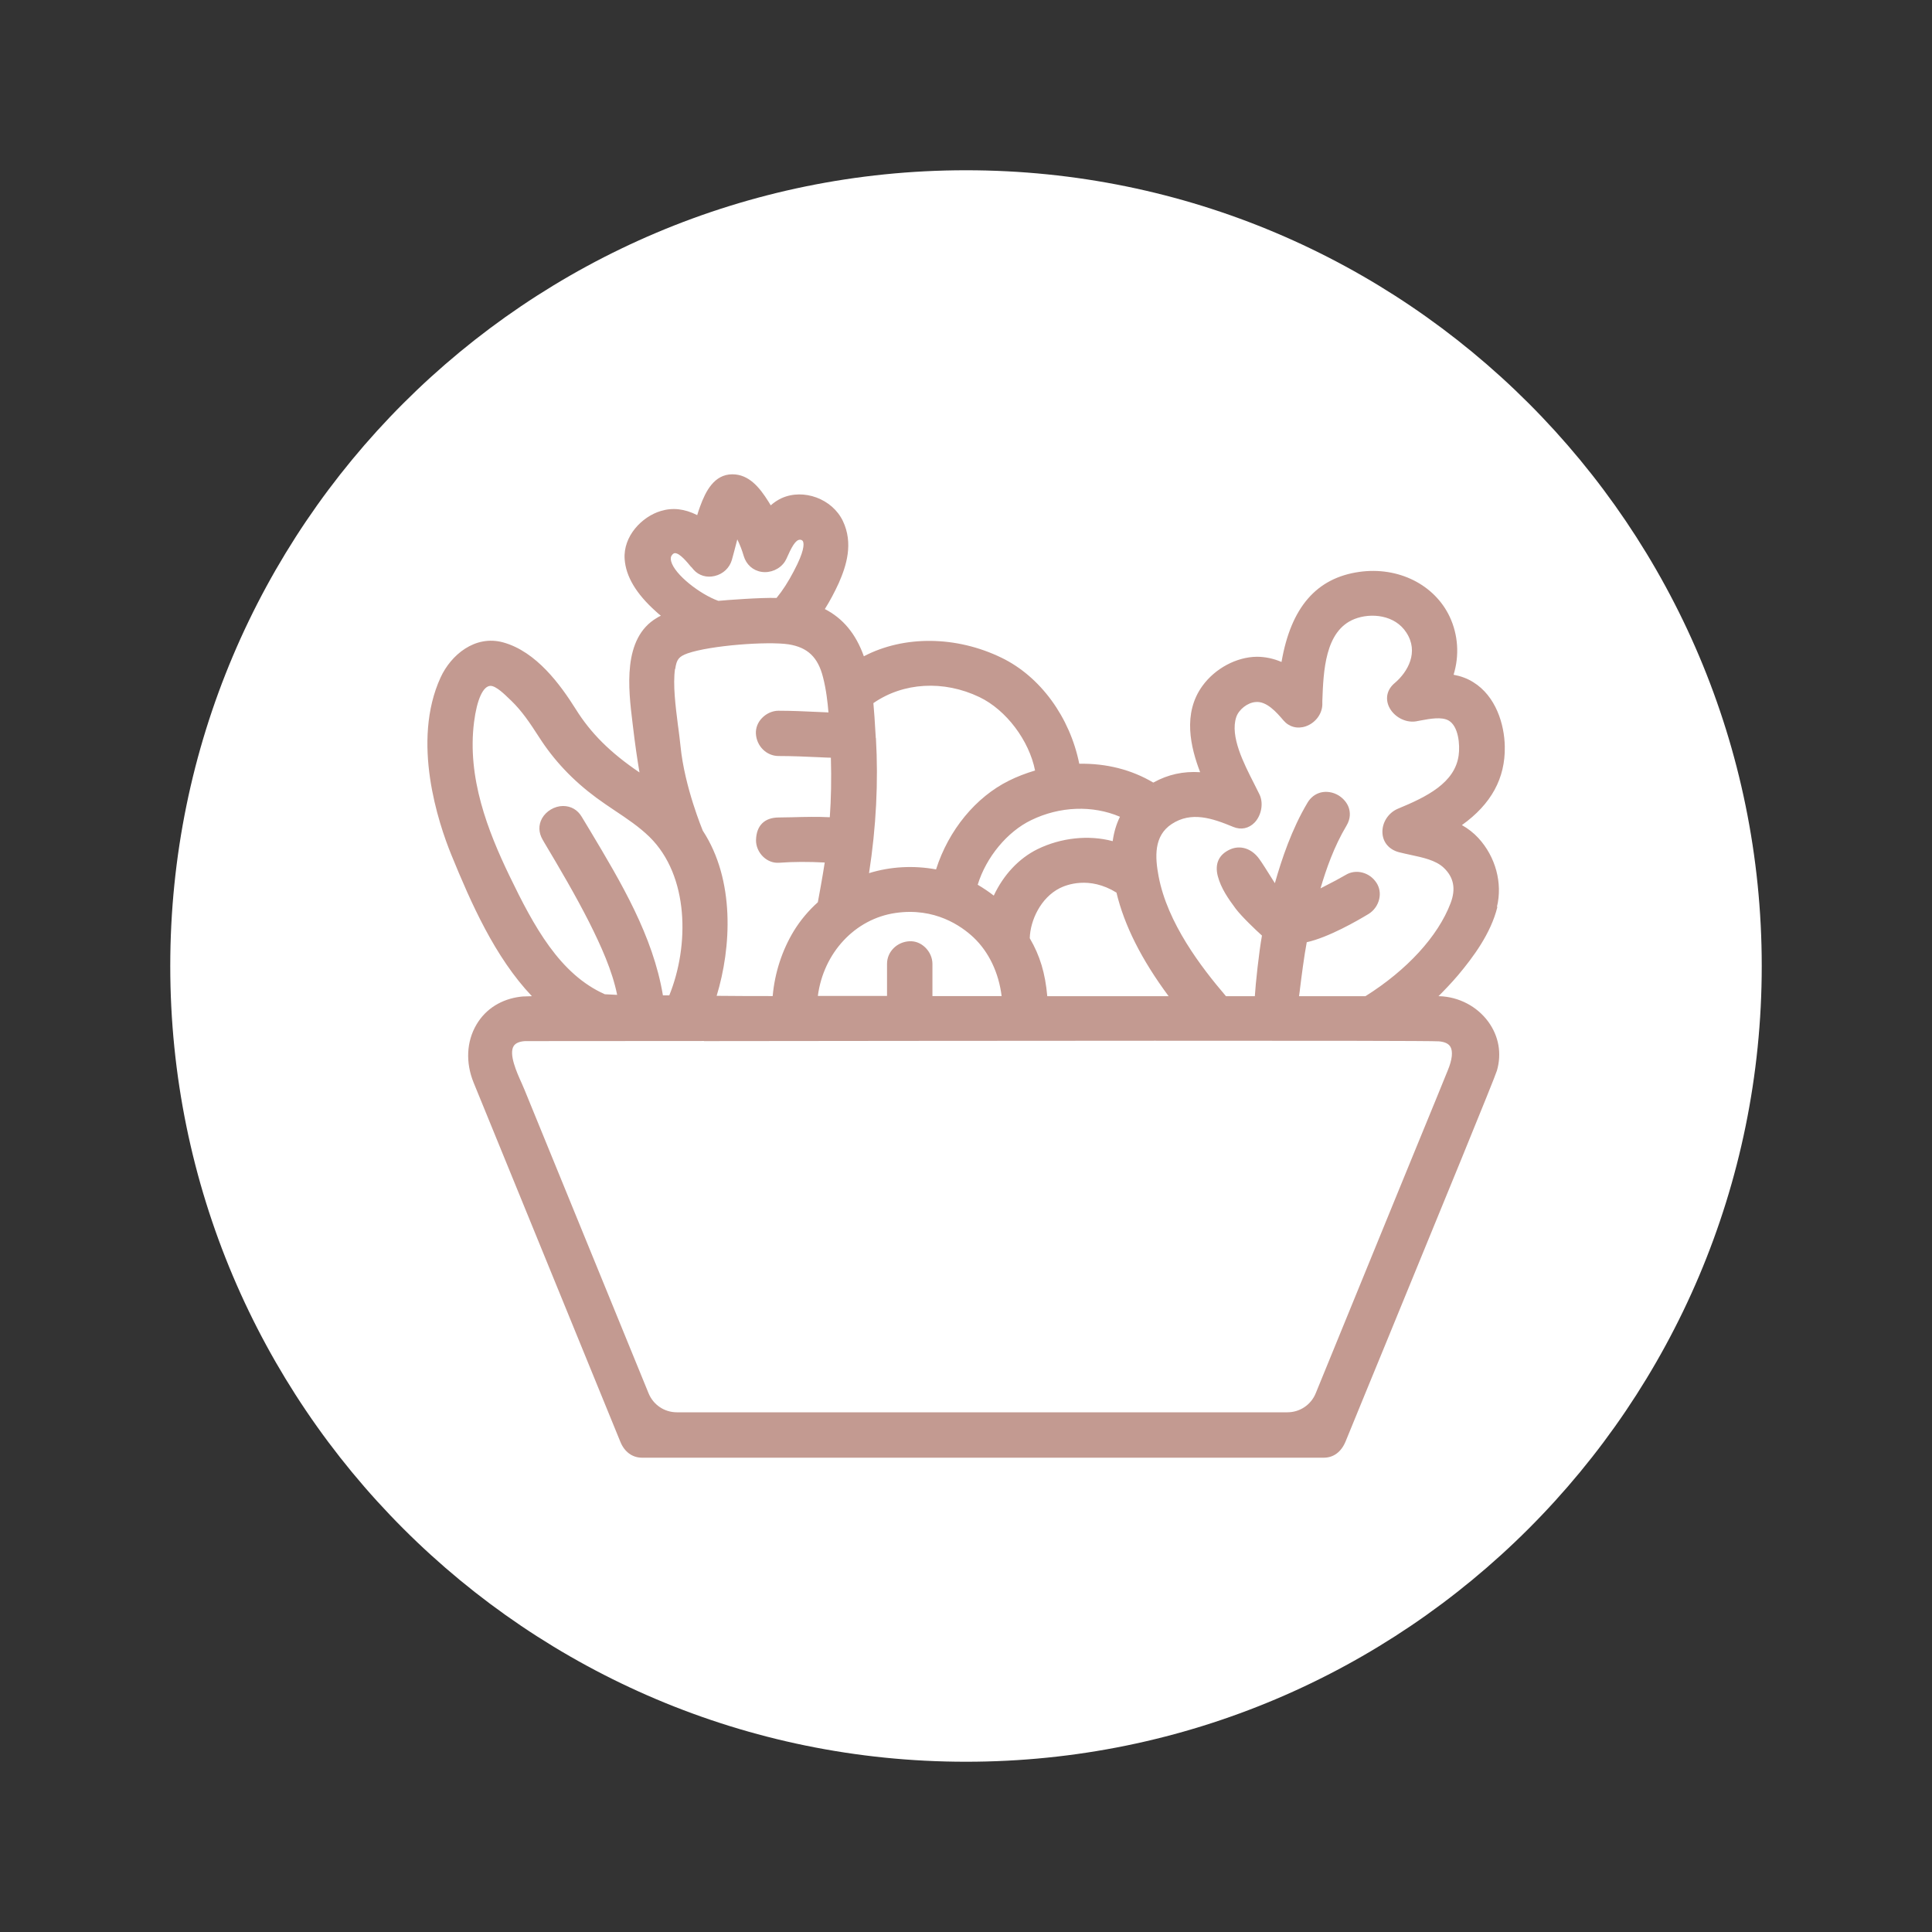
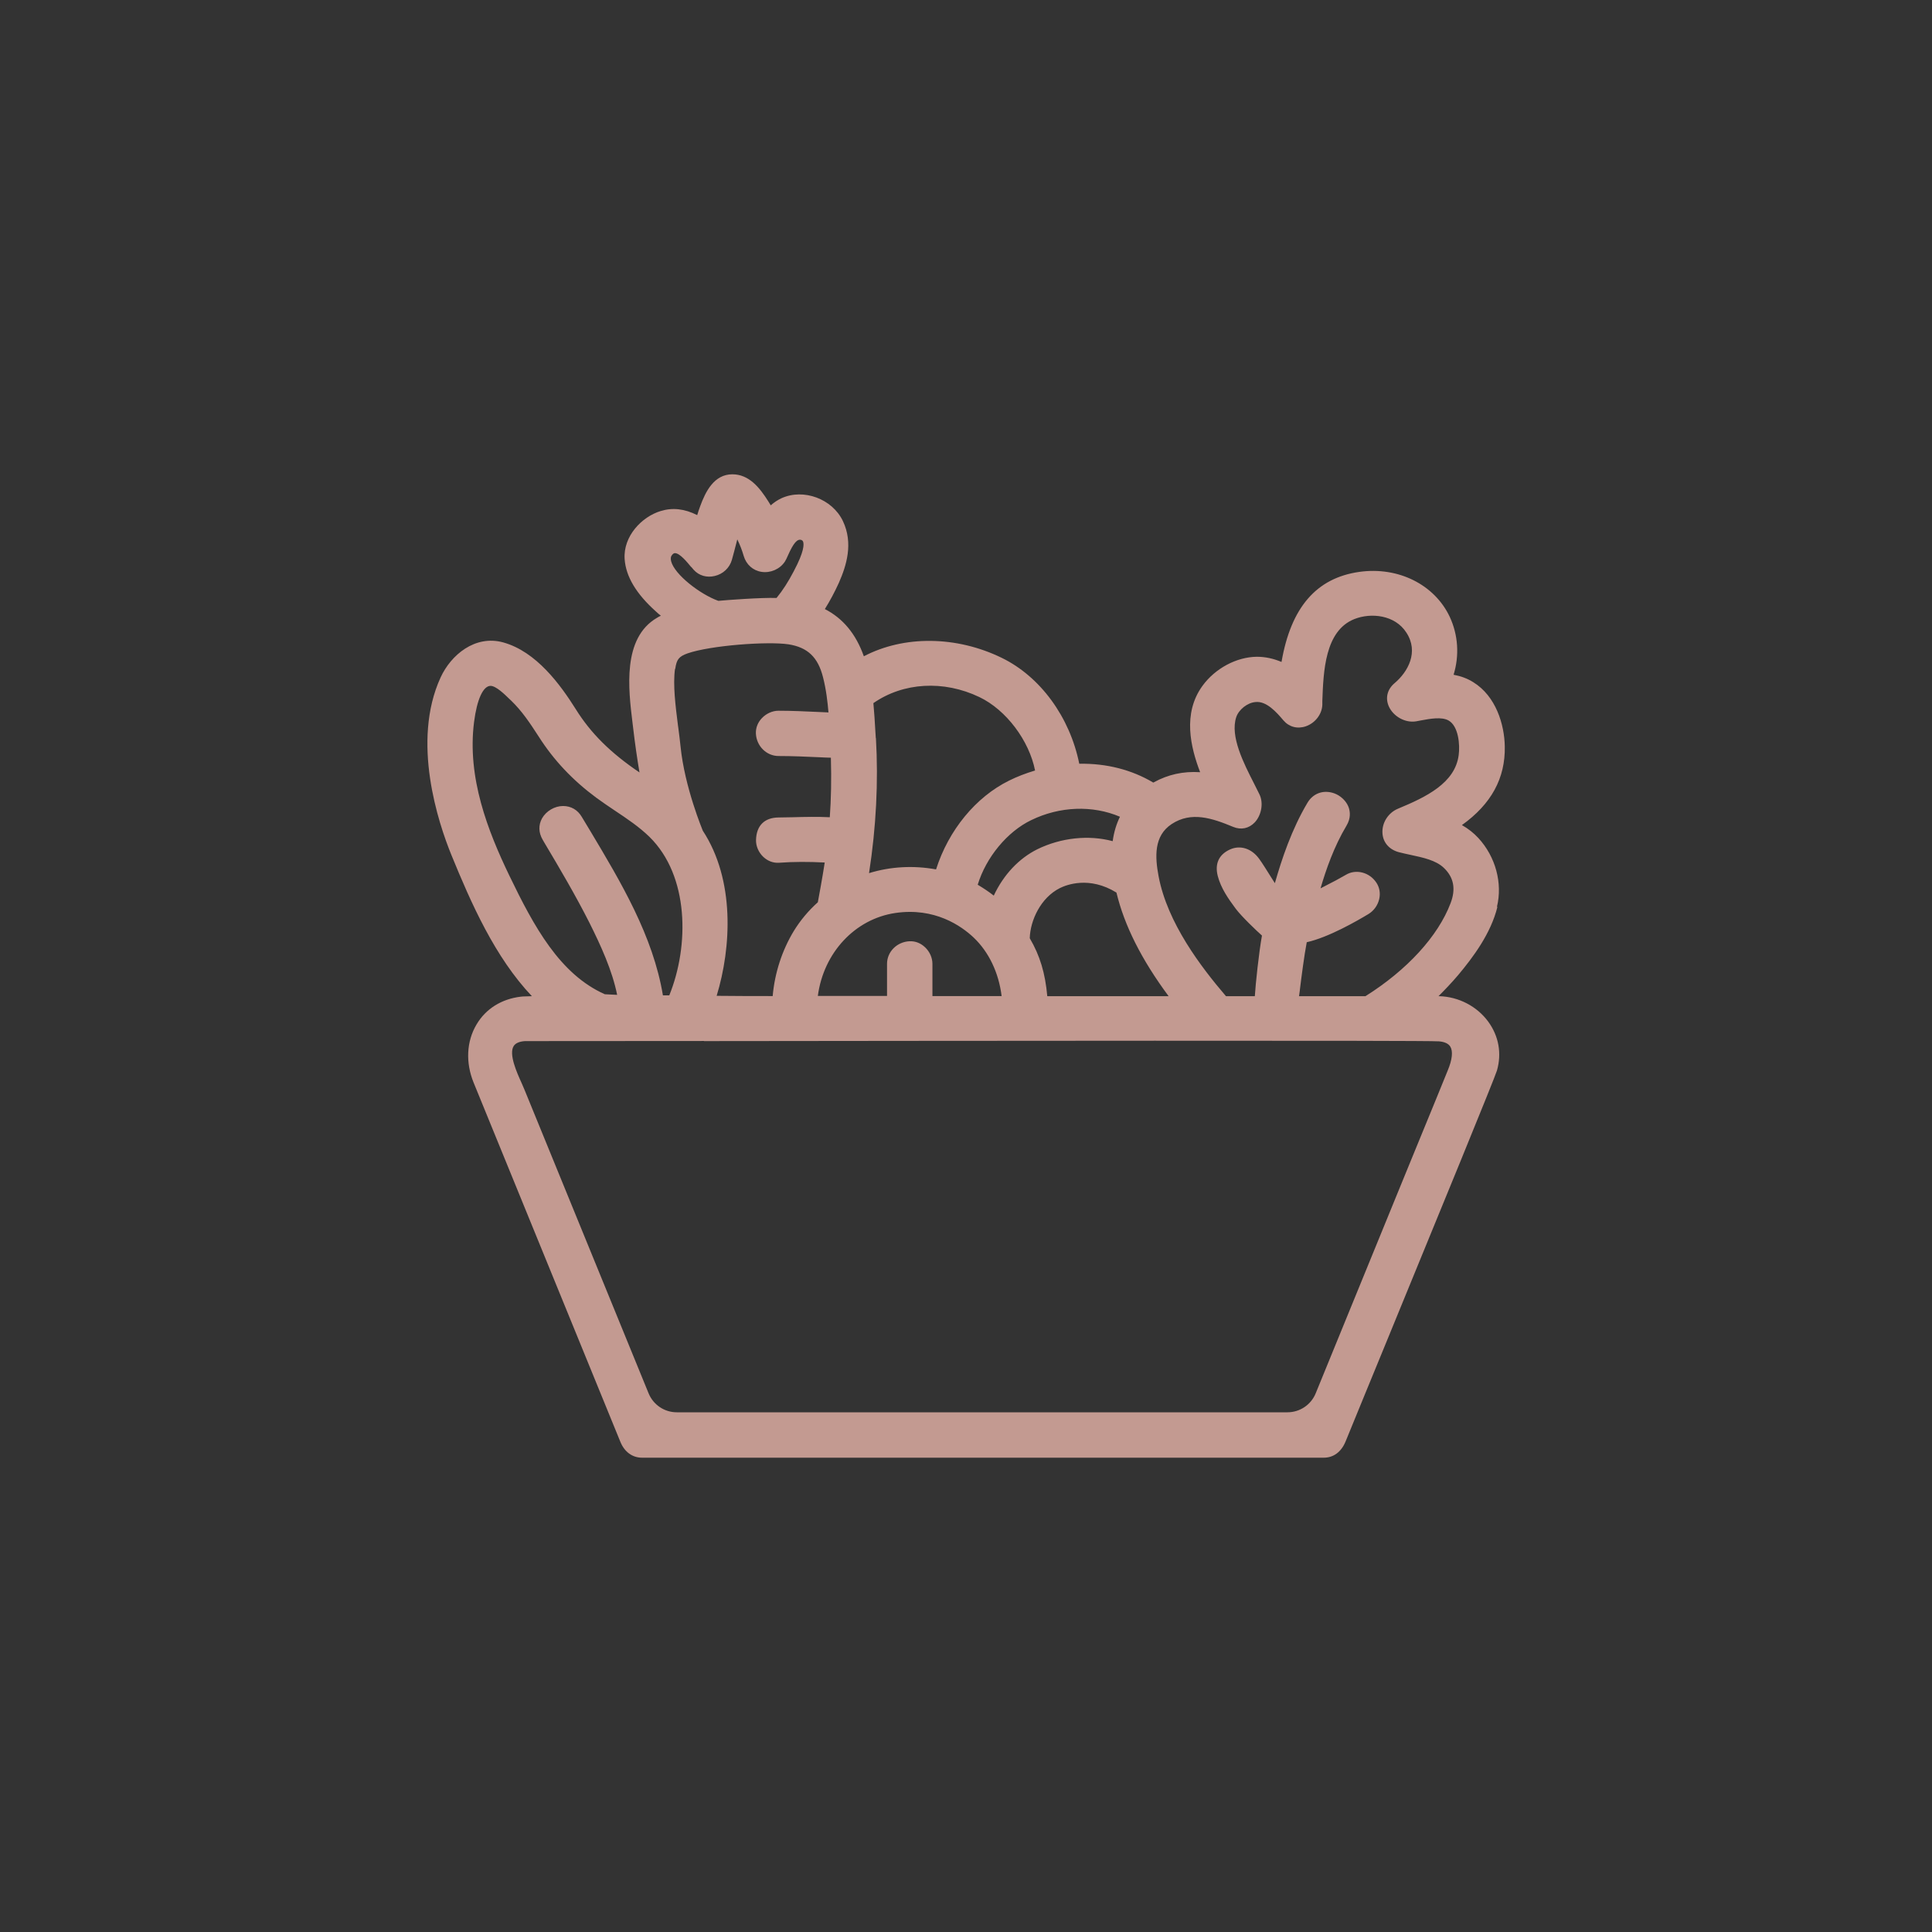
<svg xmlns="http://www.w3.org/2000/svg" id="Laag_1" data-name="Laag 1" viewBox="0 0 160 160">
  <rect x="0" y="0" width="160" height="160" fill="#333333" stroke="none" />
  <defs>
    <style>
      .cls-1 {
        fill: #fff;
      }

      .cls-1, .cls-2 {
        stroke-width: 0px;
      }

      .cls-2 {
        fill: #c39a91;
      }
    </style>
  </defs>
-   <path class="cls-1" d="m145.9,80c0-36.4-29.51-65.9-65.9-65.9S14.1,43.6,14.1,80s29.51,65.9,65.9,65.9,65.9-29.51,65.9-65.9Z" />
  <path class="cls-2" d="m123.97,75.1c.48-1.96-.11-4.15-1.54-5.7-.38-.41-.83-.77-1.36-1.07,2.43-1.74,3.6-3.88,3.55-6.51-.03-1.82-.73-4.17-2.62-5.33-.48-.3-1.02-.5-1.62-.61.49-1.6.38-3.3-.32-4.8-1.26-2.67-4.26-4.17-7.48-3.72-3.56.5-5.67,2.94-6.45,7.46-.66-.28-1.34-.43-2.05-.43h0c-1.68.02-3.44.96-4.49,2.4-1.68,2.3-.98,5.12-.2,7.16-1.4-.09-2.66.19-3.84.84l-.04.02c-1.78-1.06-3.87-1.6-6.13-1.56-.78-3.87-3.23-7.22-6.42-8.77-3.75-1.83-8.1-1.87-11.42-.13-.66-1.86-1.73-3.14-3.23-3.91.42-.67.81-1.4,1.16-2.17.62-1.41,1.22-3.27.33-5.13-.88-1.83-3.25-2.71-5.08-1.88-.32.15-.61.34-.89.59-.06-.1-.13-.21-.19-.31-.74-1.18-1.62-2.26-2.99-2.26-1.51,0-2.22,1.42-2.67,2.66-.09.24-.17.48-.24.72-1.05-.53-2.04-.64-3.02-.34-1.57.47-3.12,2.09-2.99,3.98.1,1.44.95,2.87,2.59,4.34.13.12.26.24.41.35-.11.05-.22.11-.33.18-2.87,1.68-2.36,5.89-2.02,8.67l.04.33c.17,1.45.35,2.68.54,3.8-2.41-1.63-4.04-3.25-5.29-5.26-1.26-2-3.25-4.75-6-5.51-2.34-.64-4.33,1.05-5.18,2.9-2.44,5.31-.19,12.05.89,14.7,1.63,3.99,3.61,8.48,6.67,11.7-.78.02-.89.03-.92.04-1.6.19-2.91,1.01-3.67,2.31-.83,1.4-.91,3.15-.24,4.8.81,1.99,11.49,28.12,12.15,29.74.34.85,1,1.33,1.8,1.33h56.46c.8,0,1.44-.47,1.8-1.33.85-2.07,2.15-5.26,3.61-8.8l.27-.66c3.78-9.21,8.49-20.68,8.66-21.27.41-1.42.15-2.86-.72-4.05-.93-1.27-2.44-2.06-4.05-2.11-.02,0-.05,0-.07,0,.48-.48,1.07-1.09,1.63-1.75,1.23-1.47,2.71-3.44,3.25-5.65Zm-51.44-13.97l-.04-.63c-.04-.74-.09-1.5-.16-2.27,2.47-1.72,5.82-1.92,8.78-.5,2.22,1.06,4.12,3.6,4.61,6.08-.77.23-1.5.51-2.16.84-2.75,1.36-5,4.09-6.04,7.35-1.86-.34-3.77-.24-5.55.31.59-3.81.78-7.57.57-11.19Zm14.2,21.36c-.17-1.89-.6-3.34-1.45-4.79.04-1.47.9-3.35,2.49-4.15.54-.27,2.44-1.02,4.69.37.65,2.71,2.06,5.53,4.32,8.58h-10.05Zm5.41-12.83c-1.97-.53-4.27-.29-6.23.67-1.53.76-2.8,2.11-3.61,3.84-.41-.32-.86-.62-1.33-.9.69-2.27,2.45-4.4,4.43-5.35,2.36-1.15,5.08-1.25,7.35-.28-.3.61-.5,1.28-.6,2.01Zm-11.5,7.99c1.25,1.19,2.07,2.9,2.31,4.84h-5.73v-2.66c0-.51-.22-1.01-.61-1.38-.36-.34-.79-.52-1.29-.5-1.04.05-1.86.87-1.86,1.87v2.66h-5.73c.47-3.58,3.08-6.38,6.42-6.87,3.26-.48,5.46,1.07,6.48,2.03Zm-23.39-30.7c.08.09.14.18.2.24.43.48,1.08.67,1.74.51.69-.16,1.23-.67,1.42-1.33.08-.29.29-1.06.45-1.7.23.47.4.92.53,1.37.21.71.76,1.21,1.48,1.32.74.11,1.51-.22,1.93-.85.08-.12.16-.3.25-.5.46-1.04.78-1.41,1.12-1.29.07.03.11.07.14.14.08.22.09.82-.76,2.42l-.02.04c-.45.86-.91,1.58-1.42,2.2-1.27-.04-4.1.17-4.82.24-1.51-.54-3.63-2.18-3.91-3.28-.06-.24-.03-.41.1-.55.1-.11.17-.12.23-.12.4.01,1.01.76,1.33,1.15Zm-1.33,8.45c.11-.79.3-1.03,1.02-1.29,1.9-.66,6.61-1.01,8.36-.75,1.58.25,2.44,1.06,2.86,2.73.26,1.01.38,2.06.45,2.91-.3-.01-.59-.03-.89-.04-1.06-.05-2.16-.1-3.25-.1-.5,0-1.01.23-1.37.61-.35.36-.52.82-.5,1.28.05,1.04.88,1.86,1.88,1.86,1.12,0,2.25.05,3.34.1.33.02.66.03.99.04.05,1.78.02,3.4-.09,4.93-1-.05-2.03-.03-3.08,0-.4,0-.79.02-1.16.02-1.17.01-1.84.67-1.87,1.87-.01.5.21,1.02.6,1.39.37.35.83.52,1.3.49,1.21-.09,2.46-.09,3.79-.02-.17,1.14-.49,2.85-.57,3.29-.78.7-1.45,1.5-1.99,2.38-.97,1.6-1.58,3.46-1.75,5.39-.99,0-3.35,0-4.64-.02,1.22-4,1.53-9.59-1.15-13.68-.01-.04-1.5-3.58-1.84-6.97-.05-.5-.12-1.03-.19-1.58l-.02-.13c-.21-1.67-.43-3.39-.25-4.71Zm2.38,30.82c19.42-.02,59.83-.07,60.87.02.47.04.79.19.94.44.23.38.16,1.07-.21,1.96-.22.55-1.42,3.49-3.02,7.38l-1.22,2.98c-2.24,5.47-4.88,11.94-6.7,16.39-.39.95-1.31,1.57-2.34,1.57h-50.57c-1.03,0-1.95-.62-2.34-1.58l-10.26-25.1c-.06-.14-.13-.31-.21-.49l-.03-.07c-.41-.9-1.09-2.42-.67-3.09.15-.24.47-.38.94-.41,1.3,0,6.97,0,14.82-.01Zm-2.86-3.79h-.54c-.82-4.92-3.46-9.34-6.02-13.62l-.7-1.16c-.34-.58-.89-.9-1.55-.9h0c-.7,0-1.4.42-1.74,1.02-.31.56-.29,1.19.05,1.77l.15.26c1.27,2.13,2.57,4.34,3.71,6.59.96,1.92,1.9,3.97,2.31,6-.43-.02-.9-.04-1.02-.05-3.73-1.66-5.87-5.6-7.91-9.83-1.78-3.7-3.51-8.11-2.92-12.72.24-1.87.75-2.99,1.37-2.99.46.01,1.17.71,1.55,1.08l.15.14c.9.87,1.54,1.83,2.29,2.99,1.25,1.96,2.81,3.61,4.77,5.06.49.36,1.01.71,1.53,1.06.99.66,2.01,1.34,2.87,2.18,3.28,3.22,3.31,9.01,1.63,13.14Zm57.63.07h-5.49c.02-.11.03-.26.06-.43l.02-.18c.12-.98.35-2.77.56-3.86,1.8-.4,4.16-1.76,5.12-2.34.44-.27.76-.72.88-1.23.11-.48.03-.95-.22-1.34-.57-.89-1.72-1.18-2.56-.66-.39.23-1.11.62-2.08,1.11.46-1.57,1.12-3.47,2.15-5.19.37-.62.3-1.15.19-1.49-.14-.41-.45-.77-.85-1.02-.45-.27-.99-.36-1.47-.24-.46.12-.84.41-1.1.85-1.31,2.2-2.13,4.66-2.7,6.66-.09-.14-.18-.29-.28-.44-.34-.54-.76-1.22-1.01-1.56-.62-.87-1.57-1.18-2.43-.79-.92.42-1.27,1.18-1.01,2.2.27,1.02.86,1.86,1.49,2.71.5.66,1.7,1.8,2.17,2.22-.25,1.38-.53,4-.59,5.02h-2.39c-2.07-2.42-4.85-6.06-5.58-9.93-.3-1.59-.41-3.35,1.09-4.33,1.62-1.06,3.33-.49,5.09.24.65.27,1.3.13,1.78-.37h0c.57-.61.74-1.62.39-2.33-.13-.27-.29-.58-.45-.9-.84-1.65-2-3.9-1.47-5.49.21-.63.93-1.2,1.6-1.25.91-.1,1.75.86,2.31,1.52.46.54,1.15.73,1.85.49.78-.27,1.34-1,1.37-1.78v-.32c.09-2.45.21-5.81,2.65-6.78,1.38-.55,3.37-.35,4.31,1.12,1.05,1.6.13,3.25-.97,4.18-.62.52-.79,1.24-.48,1.94.38.83,1.35,1.37,2.24,1.23.13-.02.28-.05.43-.08.75-.14,1.69-.31,2.26,0,.84.46.97,2.02.85,2.89-.31,2.29-2.65,3.44-5.02,4.42-.82.34-1.35,1.18-1.29,2.04.05.76.55,1.34,1.34,1.56.31.08.63.15,1,.23,1.02.22,2.08.44,2.74,1.07.83.79,1.01,1.75.56,2.93-1.04,2.74-3.61,5.54-7.05,7.7Zm-17.53-17.47l.02.03-.03-.02h0Z" />
</svg>